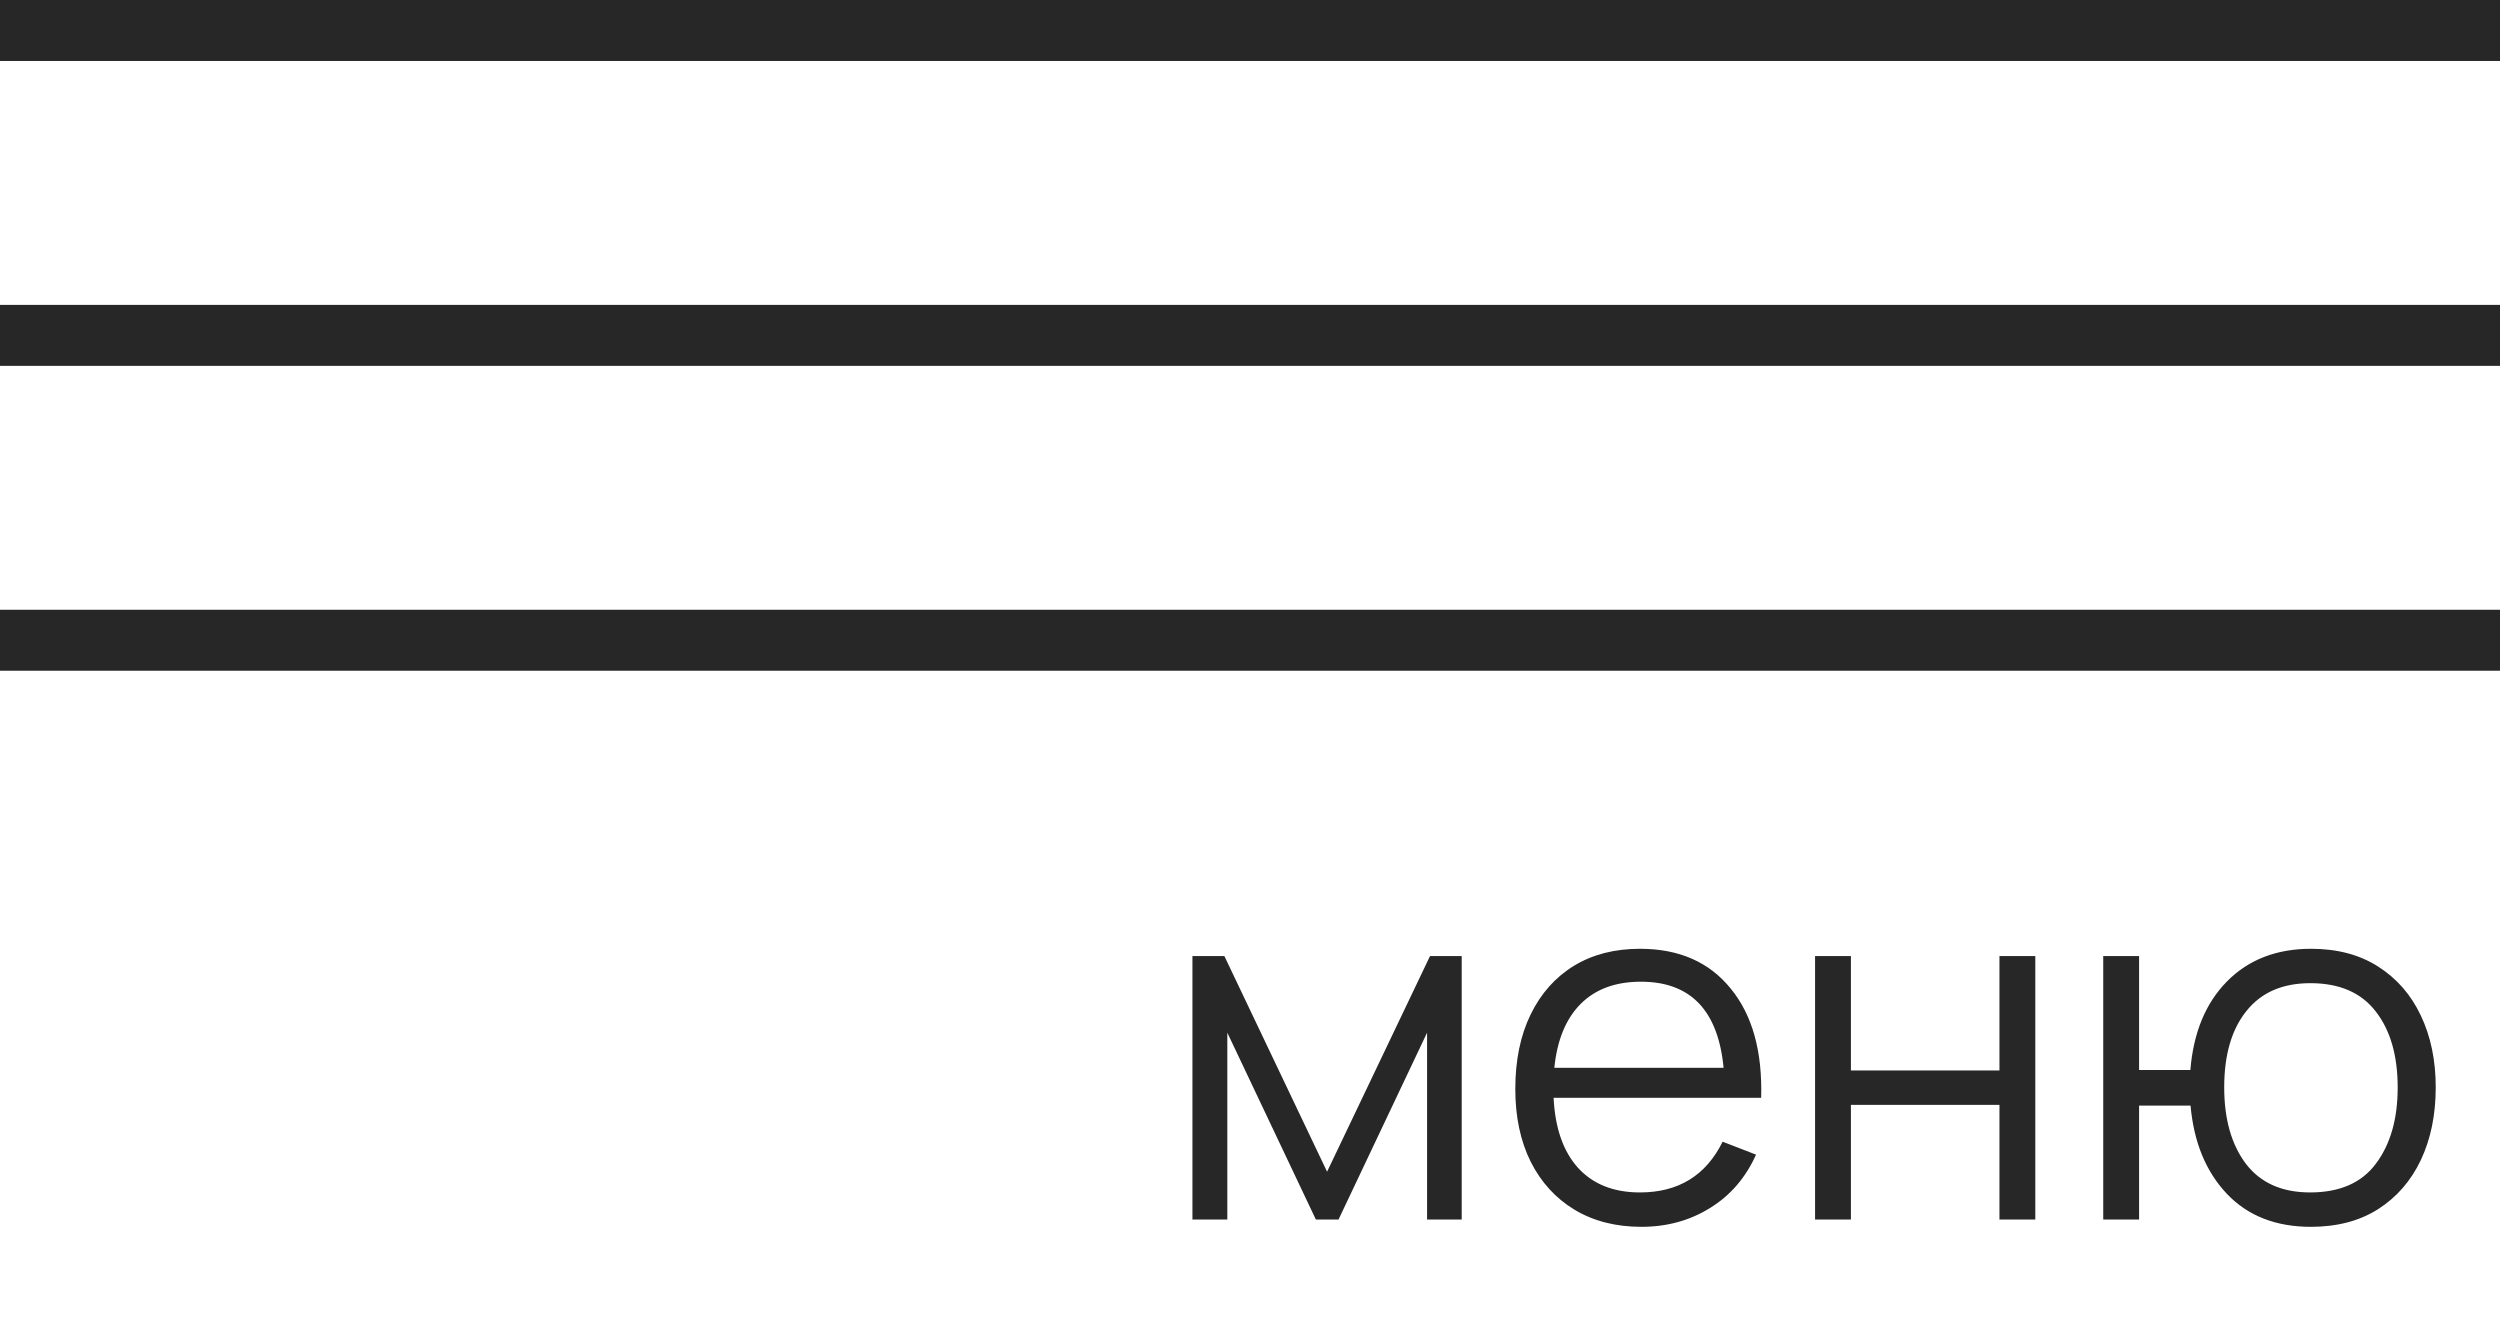
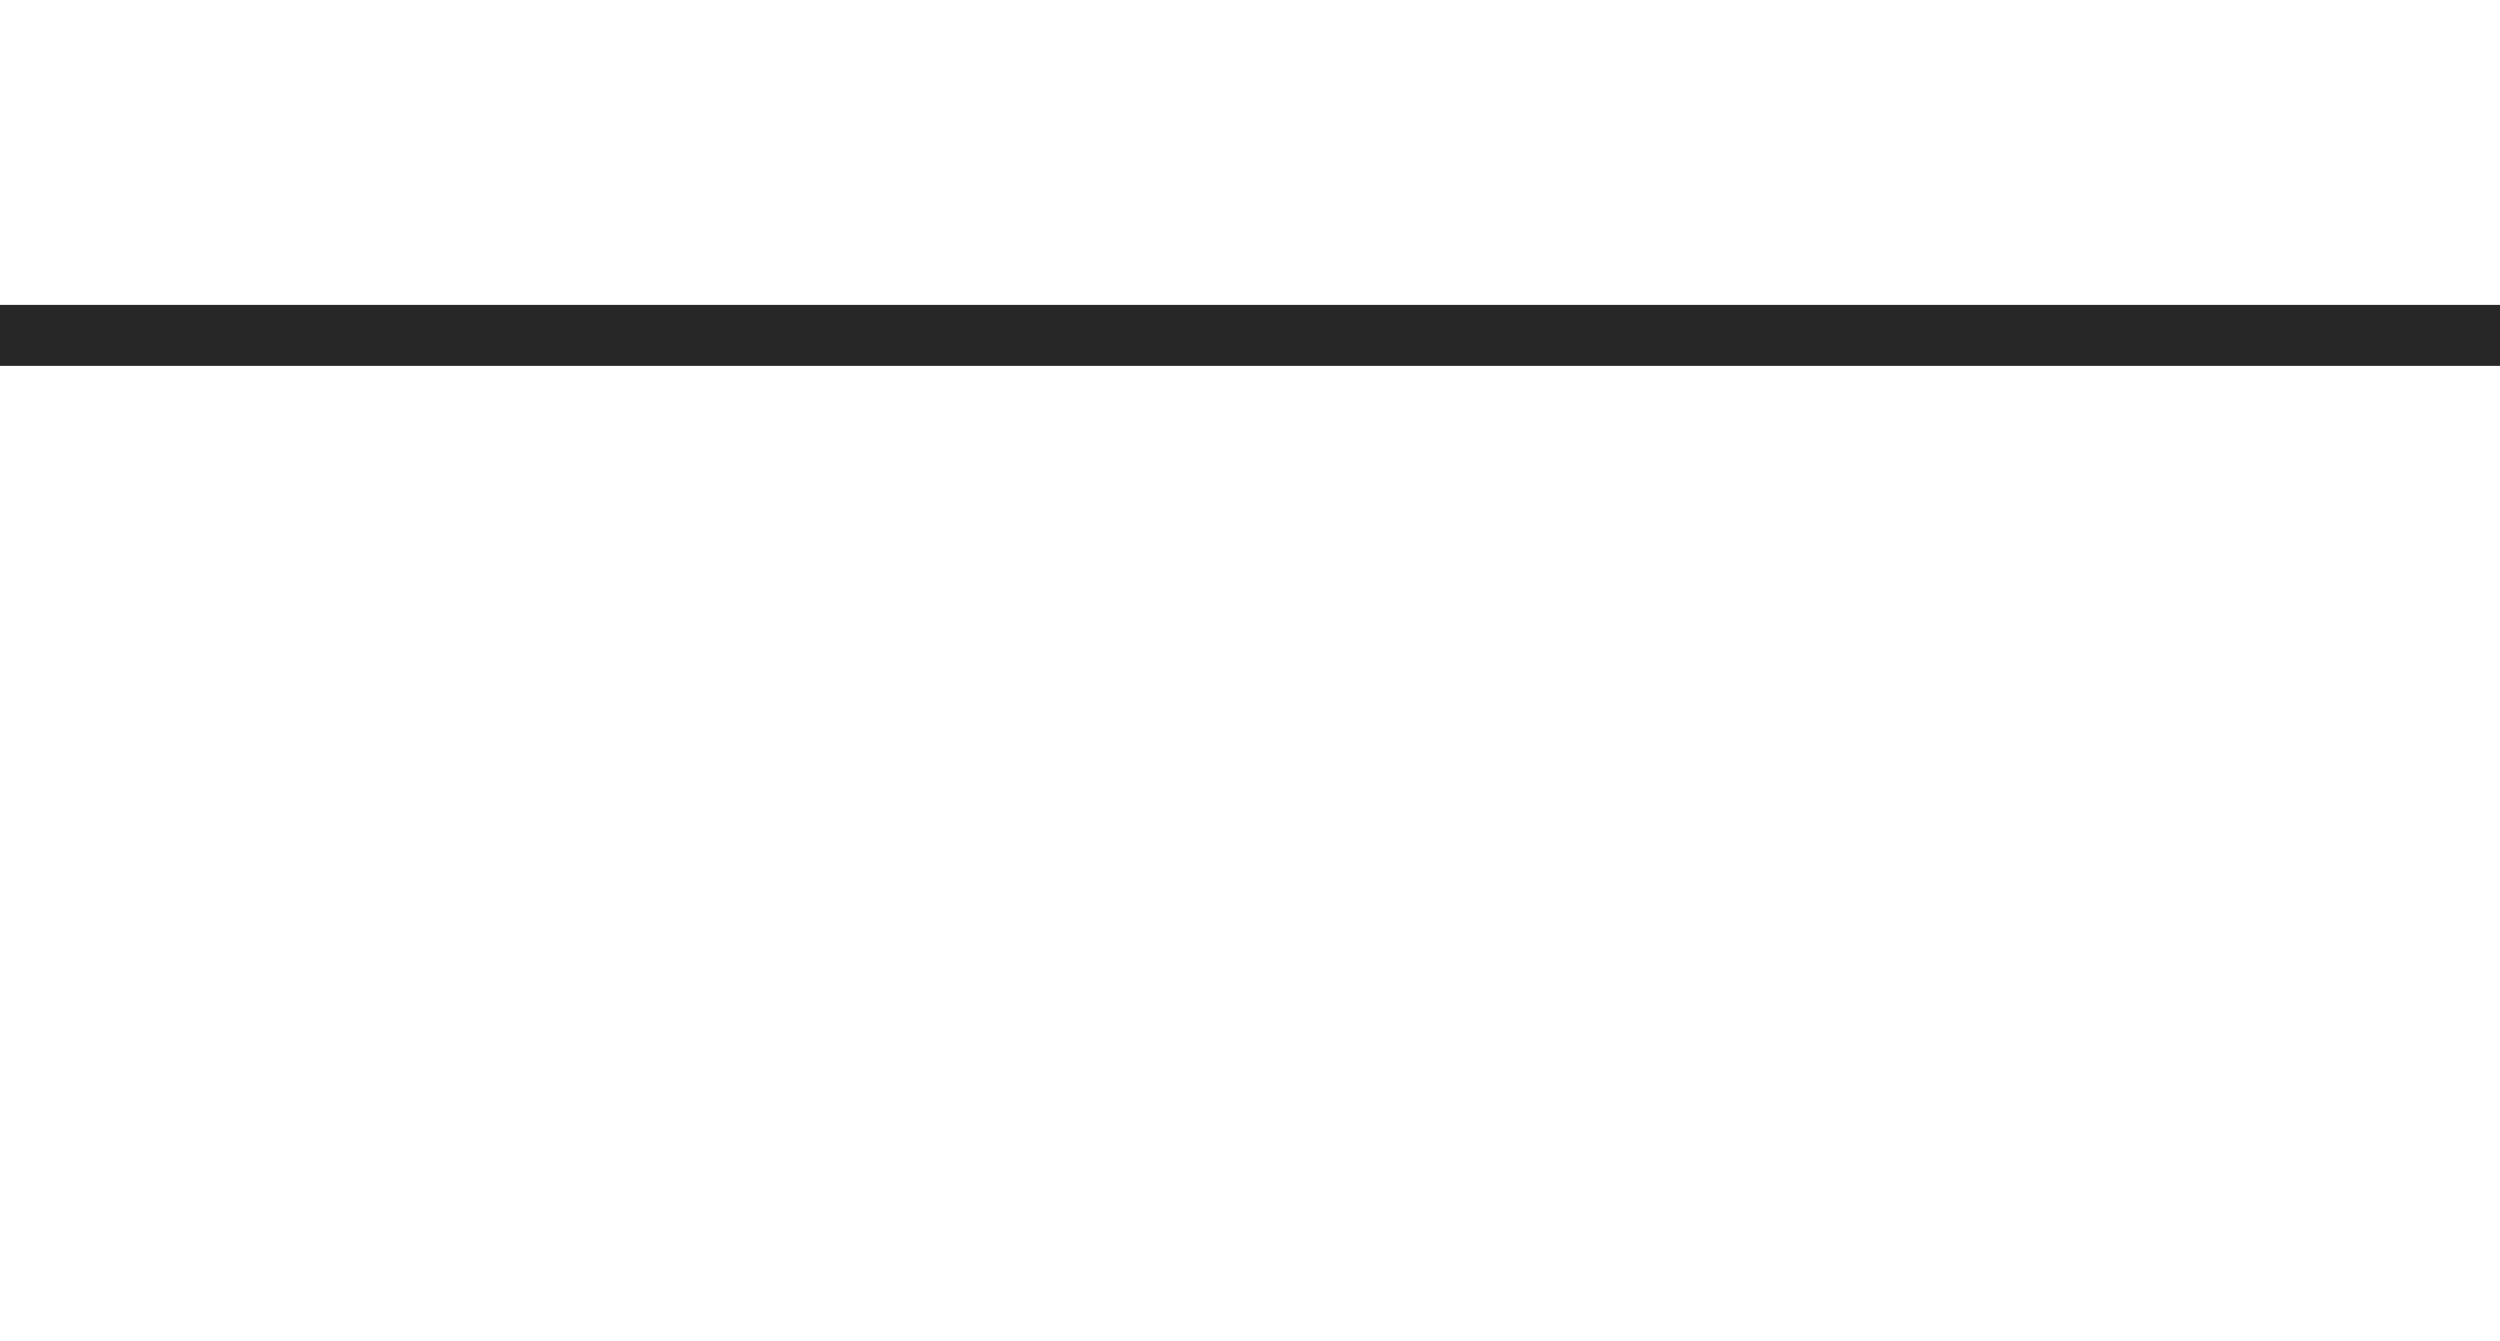
<svg xmlns="http://www.w3.org/2000/svg" width="41" height="22" viewBox="0 0 41 22" fill="none">
-   <line y1="0.5" x2="41" y2="0.5" stroke="#262726" />
  <line y1="5.5" x2="41" y2="5.5" stroke="#262726" />
-   <line y1="10.5" x2="41" y2="10.5" stroke="#262726" />
-   <path d="M19.556 20H20.128V16.936L21.58 20H21.952L23.404 16.936V20H23.972V15.68H23.452L21.764 19.216L20.08 15.68H19.556V20ZM26.919 20.12C27.338 20.12 27.713 20.017 28.043 19.812C28.377 19.607 28.629 19.315 28.799 18.936L28.251 18.724C27.977 19.279 27.525 19.556 26.895 19.556C26.463 19.556 26.125 19.421 25.879 19.152C25.637 18.883 25.503 18.5 25.479 18.004H28.883C28.905 17.241 28.738 16.644 28.383 16.212C28.031 15.777 27.535 15.56 26.895 15.56C26.479 15.56 26.118 15.653 25.811 15.84C25.507 16.027 25.271 16.292 25.103 16.636C24.935 16.98 24.851 17.388 24.851 17.86C24.851 18.316 24.935 18.713 25.103 19.052C25.274 19.391 25.514 19.653 25.823 19.84C26.135 20.027 26.501 20.12 26.919 20.12ZM26.911 16.1C27.725 16.1 28.177 16.571 28.267 17.512H25.491C25.537 17.056 25.681 16.707 25.923 16.464C26.166 16.221 26.495 16.1 26.911 16.1ZM29.767 20H30.355V18.12H32.791V20H33.379V15.68H32.791V17.556H30.355V15.68H29.767V20ZM37.898 20.12C38.327 20.12 38.694 20.024 38.998 19.832C39.304 19.637 39.539 19.368 39.702 19.024C39.864 18.68 39.946 18.283 39.946 17.832C39.946 17.389 39.864 16.997 39.702 16.656C39.541 16.315 39.308 16.047 39.002 15.852C38.697 15.657 38.331 15.56 37.901 15.56C37.334 15.56 36.873 15.739 36.522 16.096C36.172 16.451 35.972 16.935 35.922 17.548H35.081V15.68H34.493V20H35.081V18.132H35.925C35.979 18.735 36.178 19.217 36.522 19.58C36.865 19.94 37.324 20.12 37.898 20.12ZM37.886 19.556C37.424 19.556 37.074 19.4 36.834 19.088C36.596 18.773 36.477 18.355 36.477 17.832C36.477 17.299 36.599 16.881 36.842 16.58C37.084 16.276 37.434 16.124 37.889 16.124C38.367 16.124 38.724 16.279 38.962 16.588C39.202 16.895 39.322 17.311 39.322 17.836C39.322 18.351 39.203 18.767 38.965 19.084C38.731 19.399 38.371 19.556 37.886 19.556Z" fill="#262726" />
</svg>